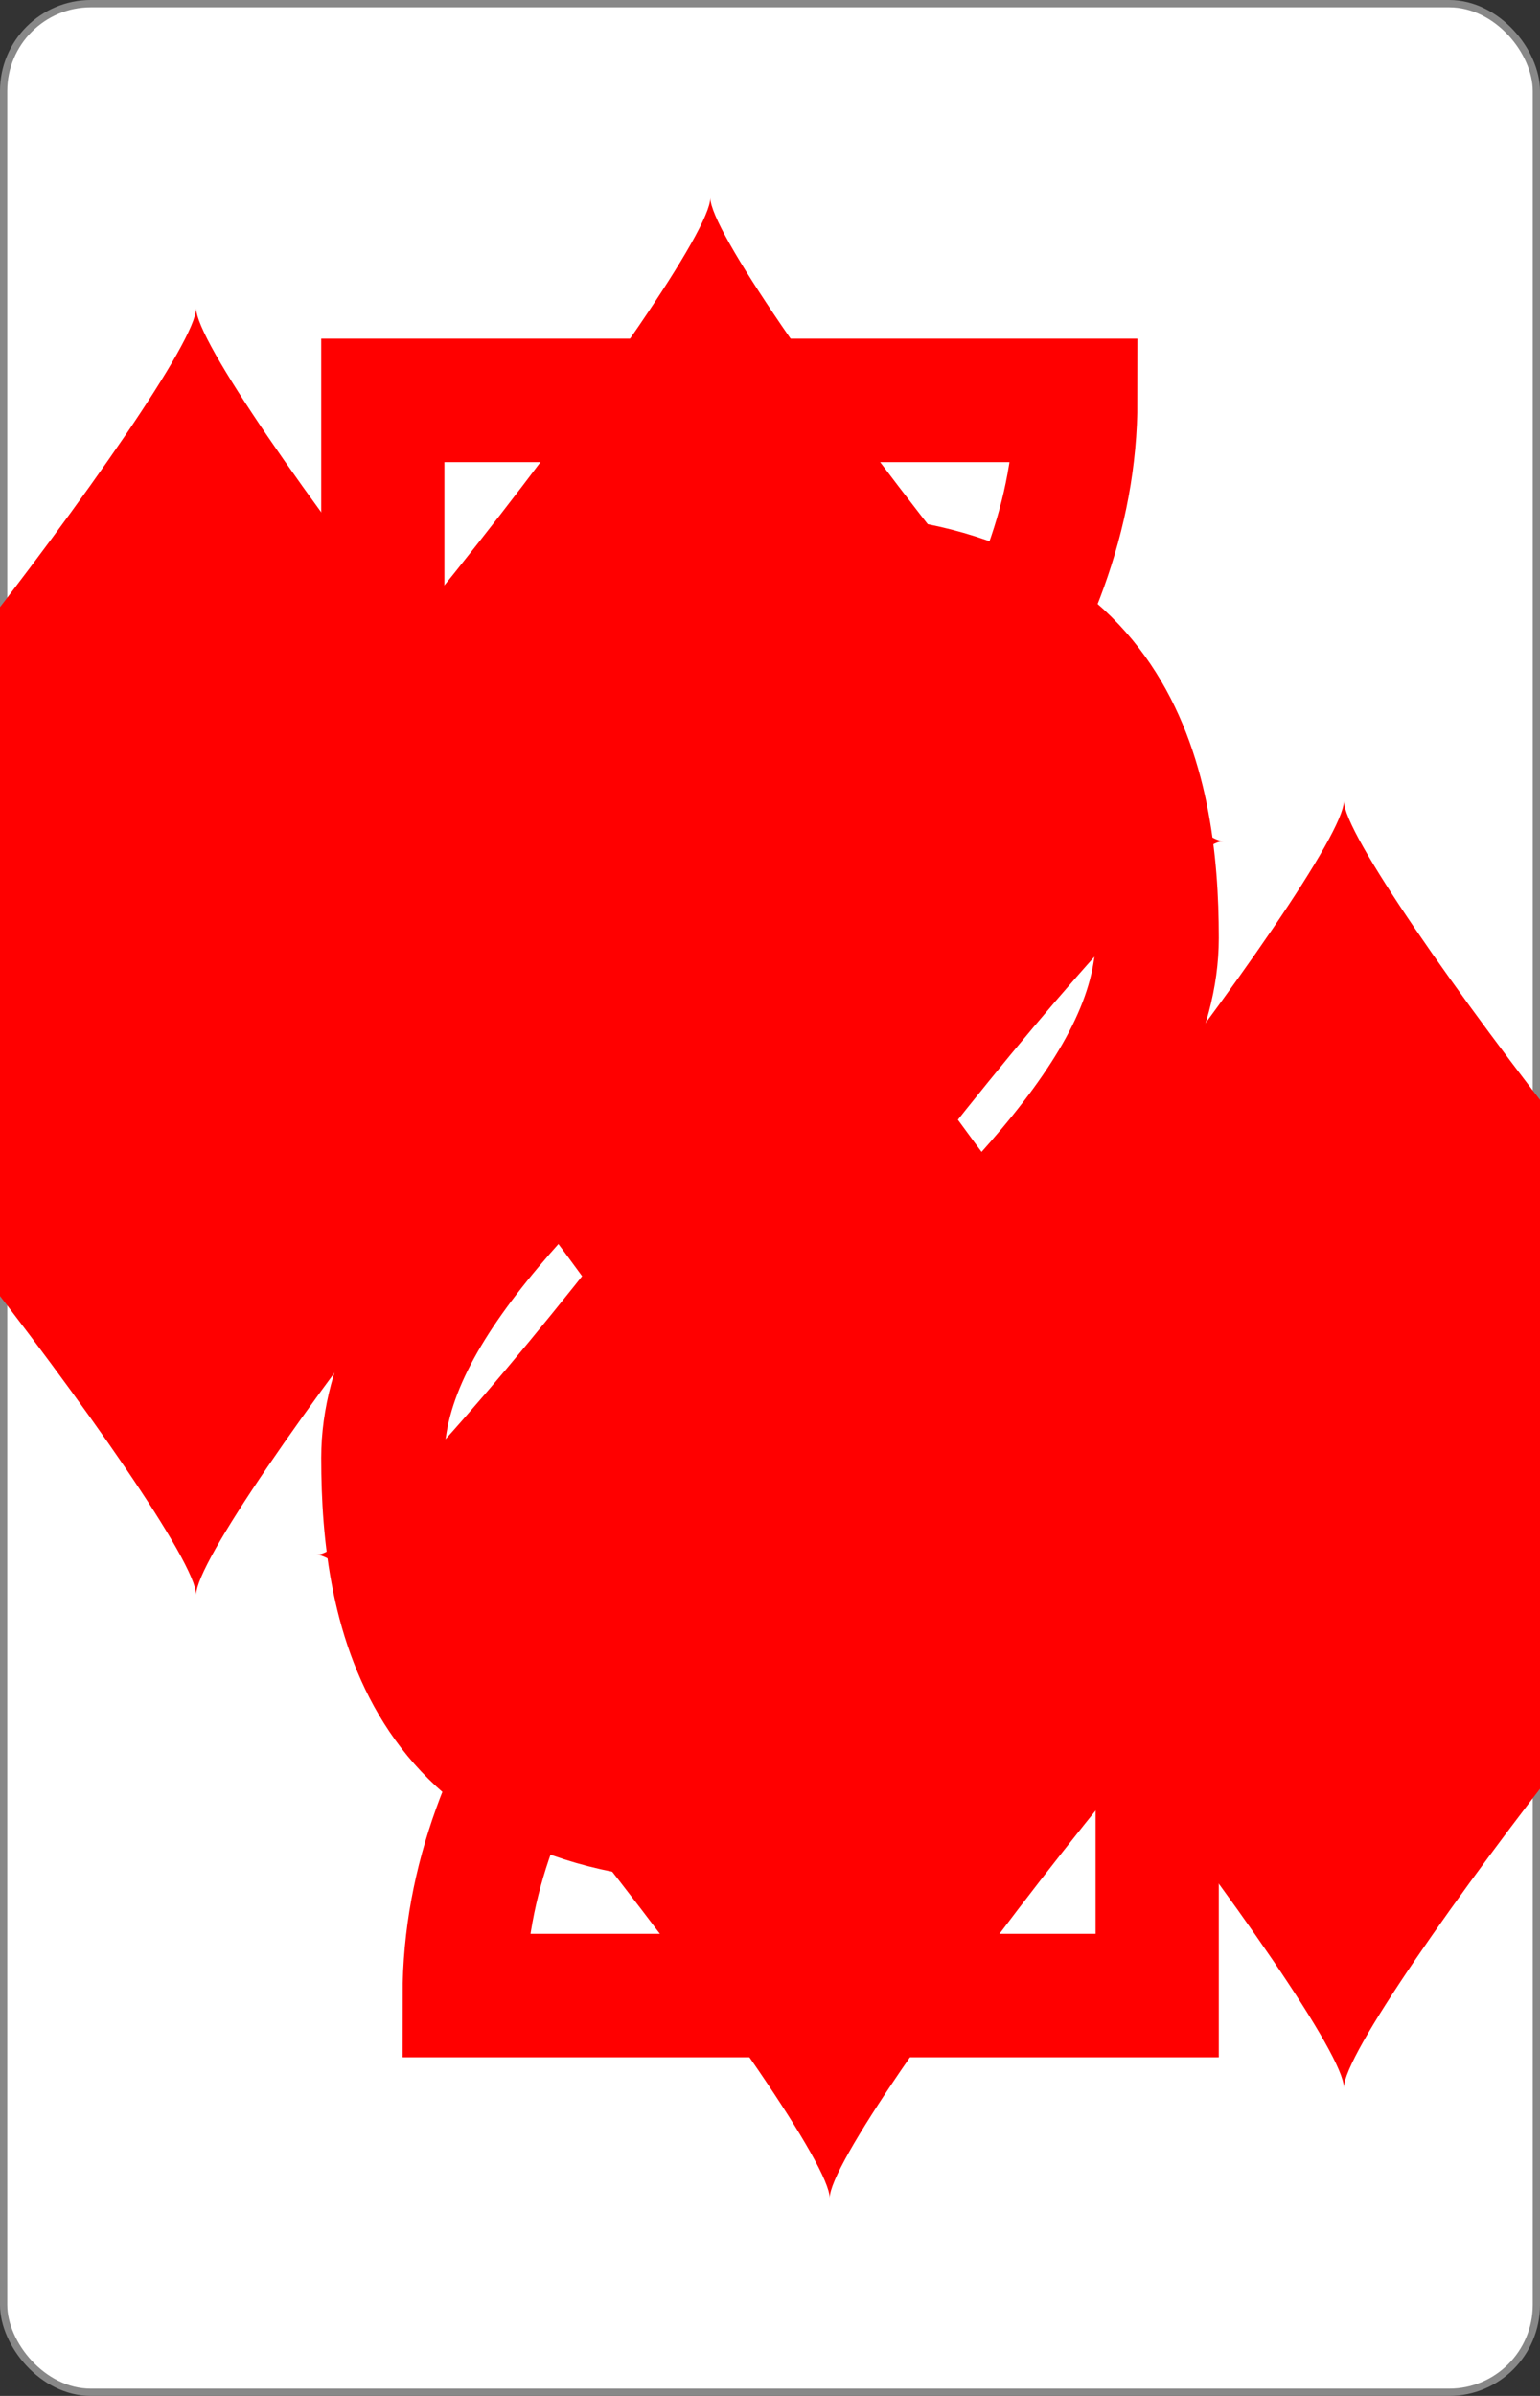
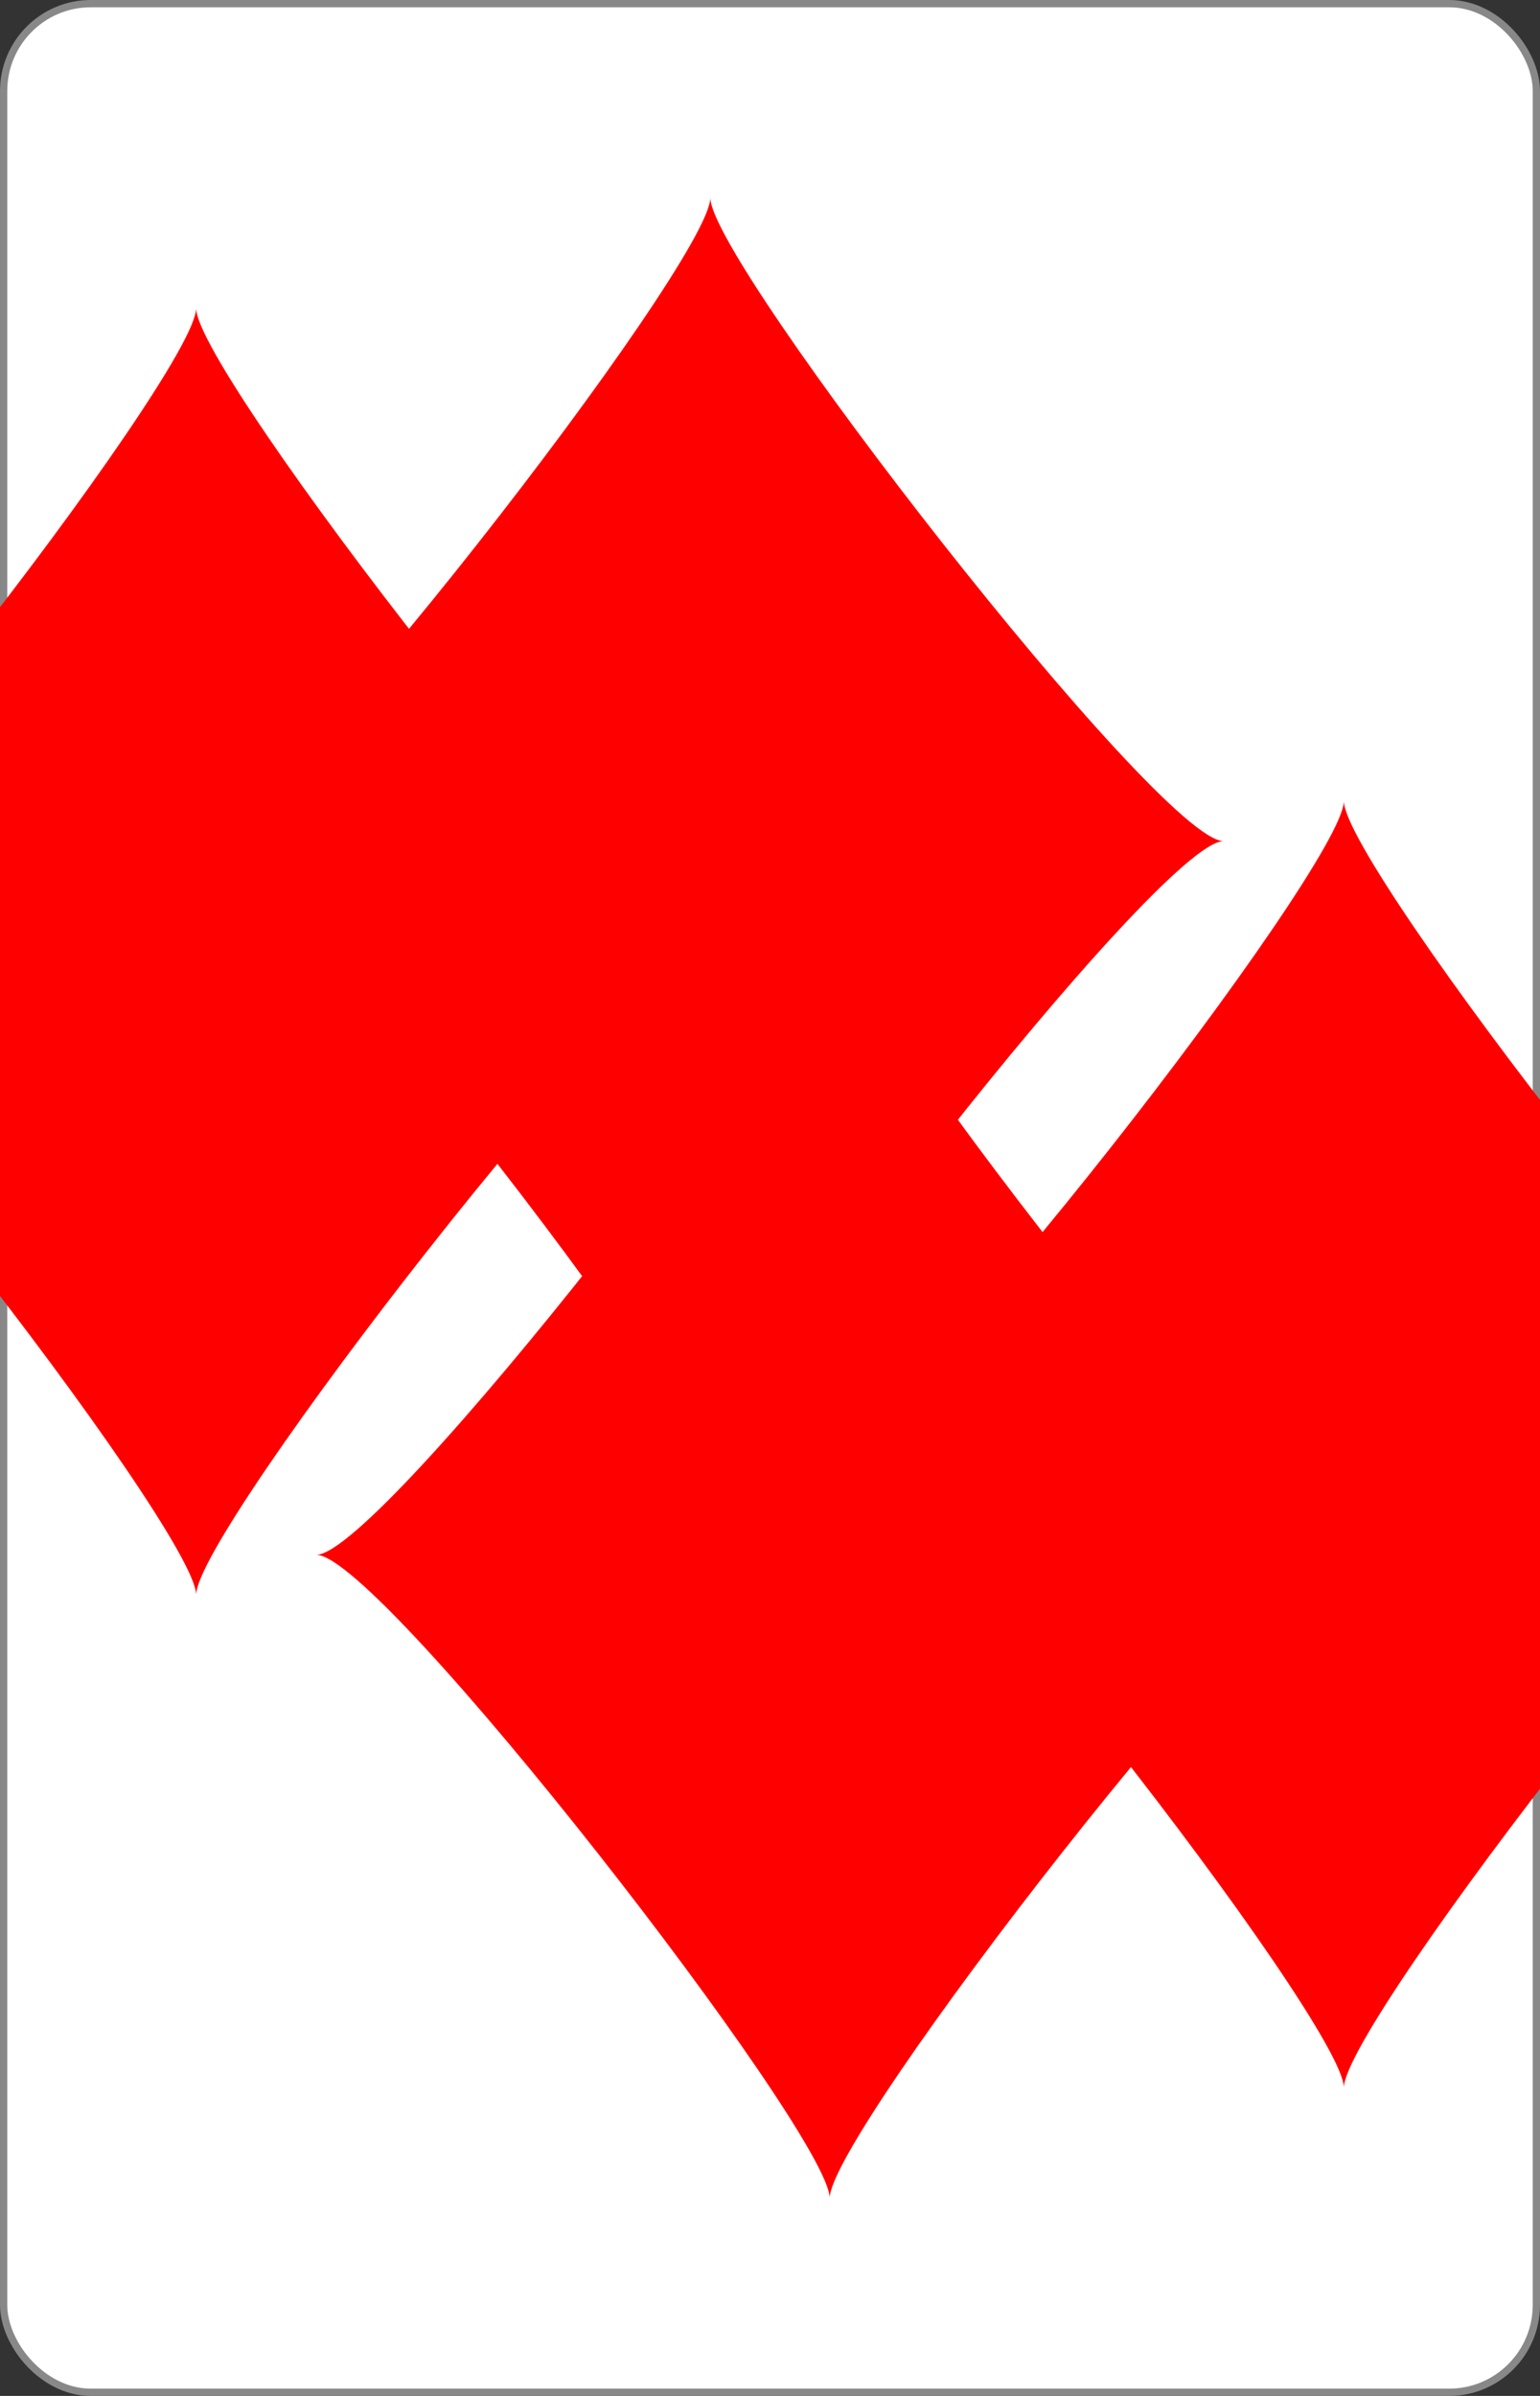
<svg xmlns="http://www.w3.org/2000/svg" xmlns:xlink="http://www.w3.org/1999/xlink" class="card" face="2D" height="3.5in" preserveAspectRatio="none" viewBox="-106 -164.5 212 329" width="2.25in">
  <rect x="-106" y="-164.5" width="212" height="329" fill="#333333" stroke="none" />
  <symbol id="SD2" viewBox="-600 -600 1200 1200" preserveAspectRatio="xMinYMid">
    <path d="M-400 0C-350 0 0 -450 0 -500C0 -450 350 0 400 0C350 0 0 450 0 500C0 450 -350 0 -400 0Z" fill="red" />
  </symbol>
  <symbol id="VD2" viewBox="-500 -500 1000 1000" preserveAspectRatio="xMinYMid">
-     <path d="M-225 -225C-245 -265 -200 -460 0 -460C 200 -460 225 -325 225 -225C225 -25 -225 160 -225 460L225 460L225 300" stroke="red" stroke-width="80" stroke-linecap="square" stroke-miterlimit="1.5" fill="none" />
-   </symbol>
+     </symbol>
  <rect width="211" height="328" x="-105.5" y="-164" rx="12" ry="12" fill="white" stroke="#888888" />
  <use xlink:href="#VD2" height="32" x="-100.4" y="-152.5" />
  <use xlink:href="#VD2" height="32" x="68.4" y="-152.5" />
  <use xlink:href="#SD2" height="26.769" x="-97.784" y="-115.5" />
  <use xlink:href="#SD2" height="26.769" x="71.016" y="-115.5" />
  <use xlink:href="#SD2" height="54" x="-27" y="-130.667" />
  <g transform="rotate(180)">
    <use xlink:href="#VD2" height="32" x="-100.4" y="-152.5" />
    <use xlink:href="#VD2" height="32" x="68.4" y="-152.5" />
    <use xlink:href="#SD2" height="26.769" x="-97.784" y="-115.5" />
    <use xlink:href="#SD2" height="26.769" x="71.016" y="-115.5" />
    <use xlink:href="#SD2" height="54" x="-27" y="-130.667" />
  </g>
</svg>